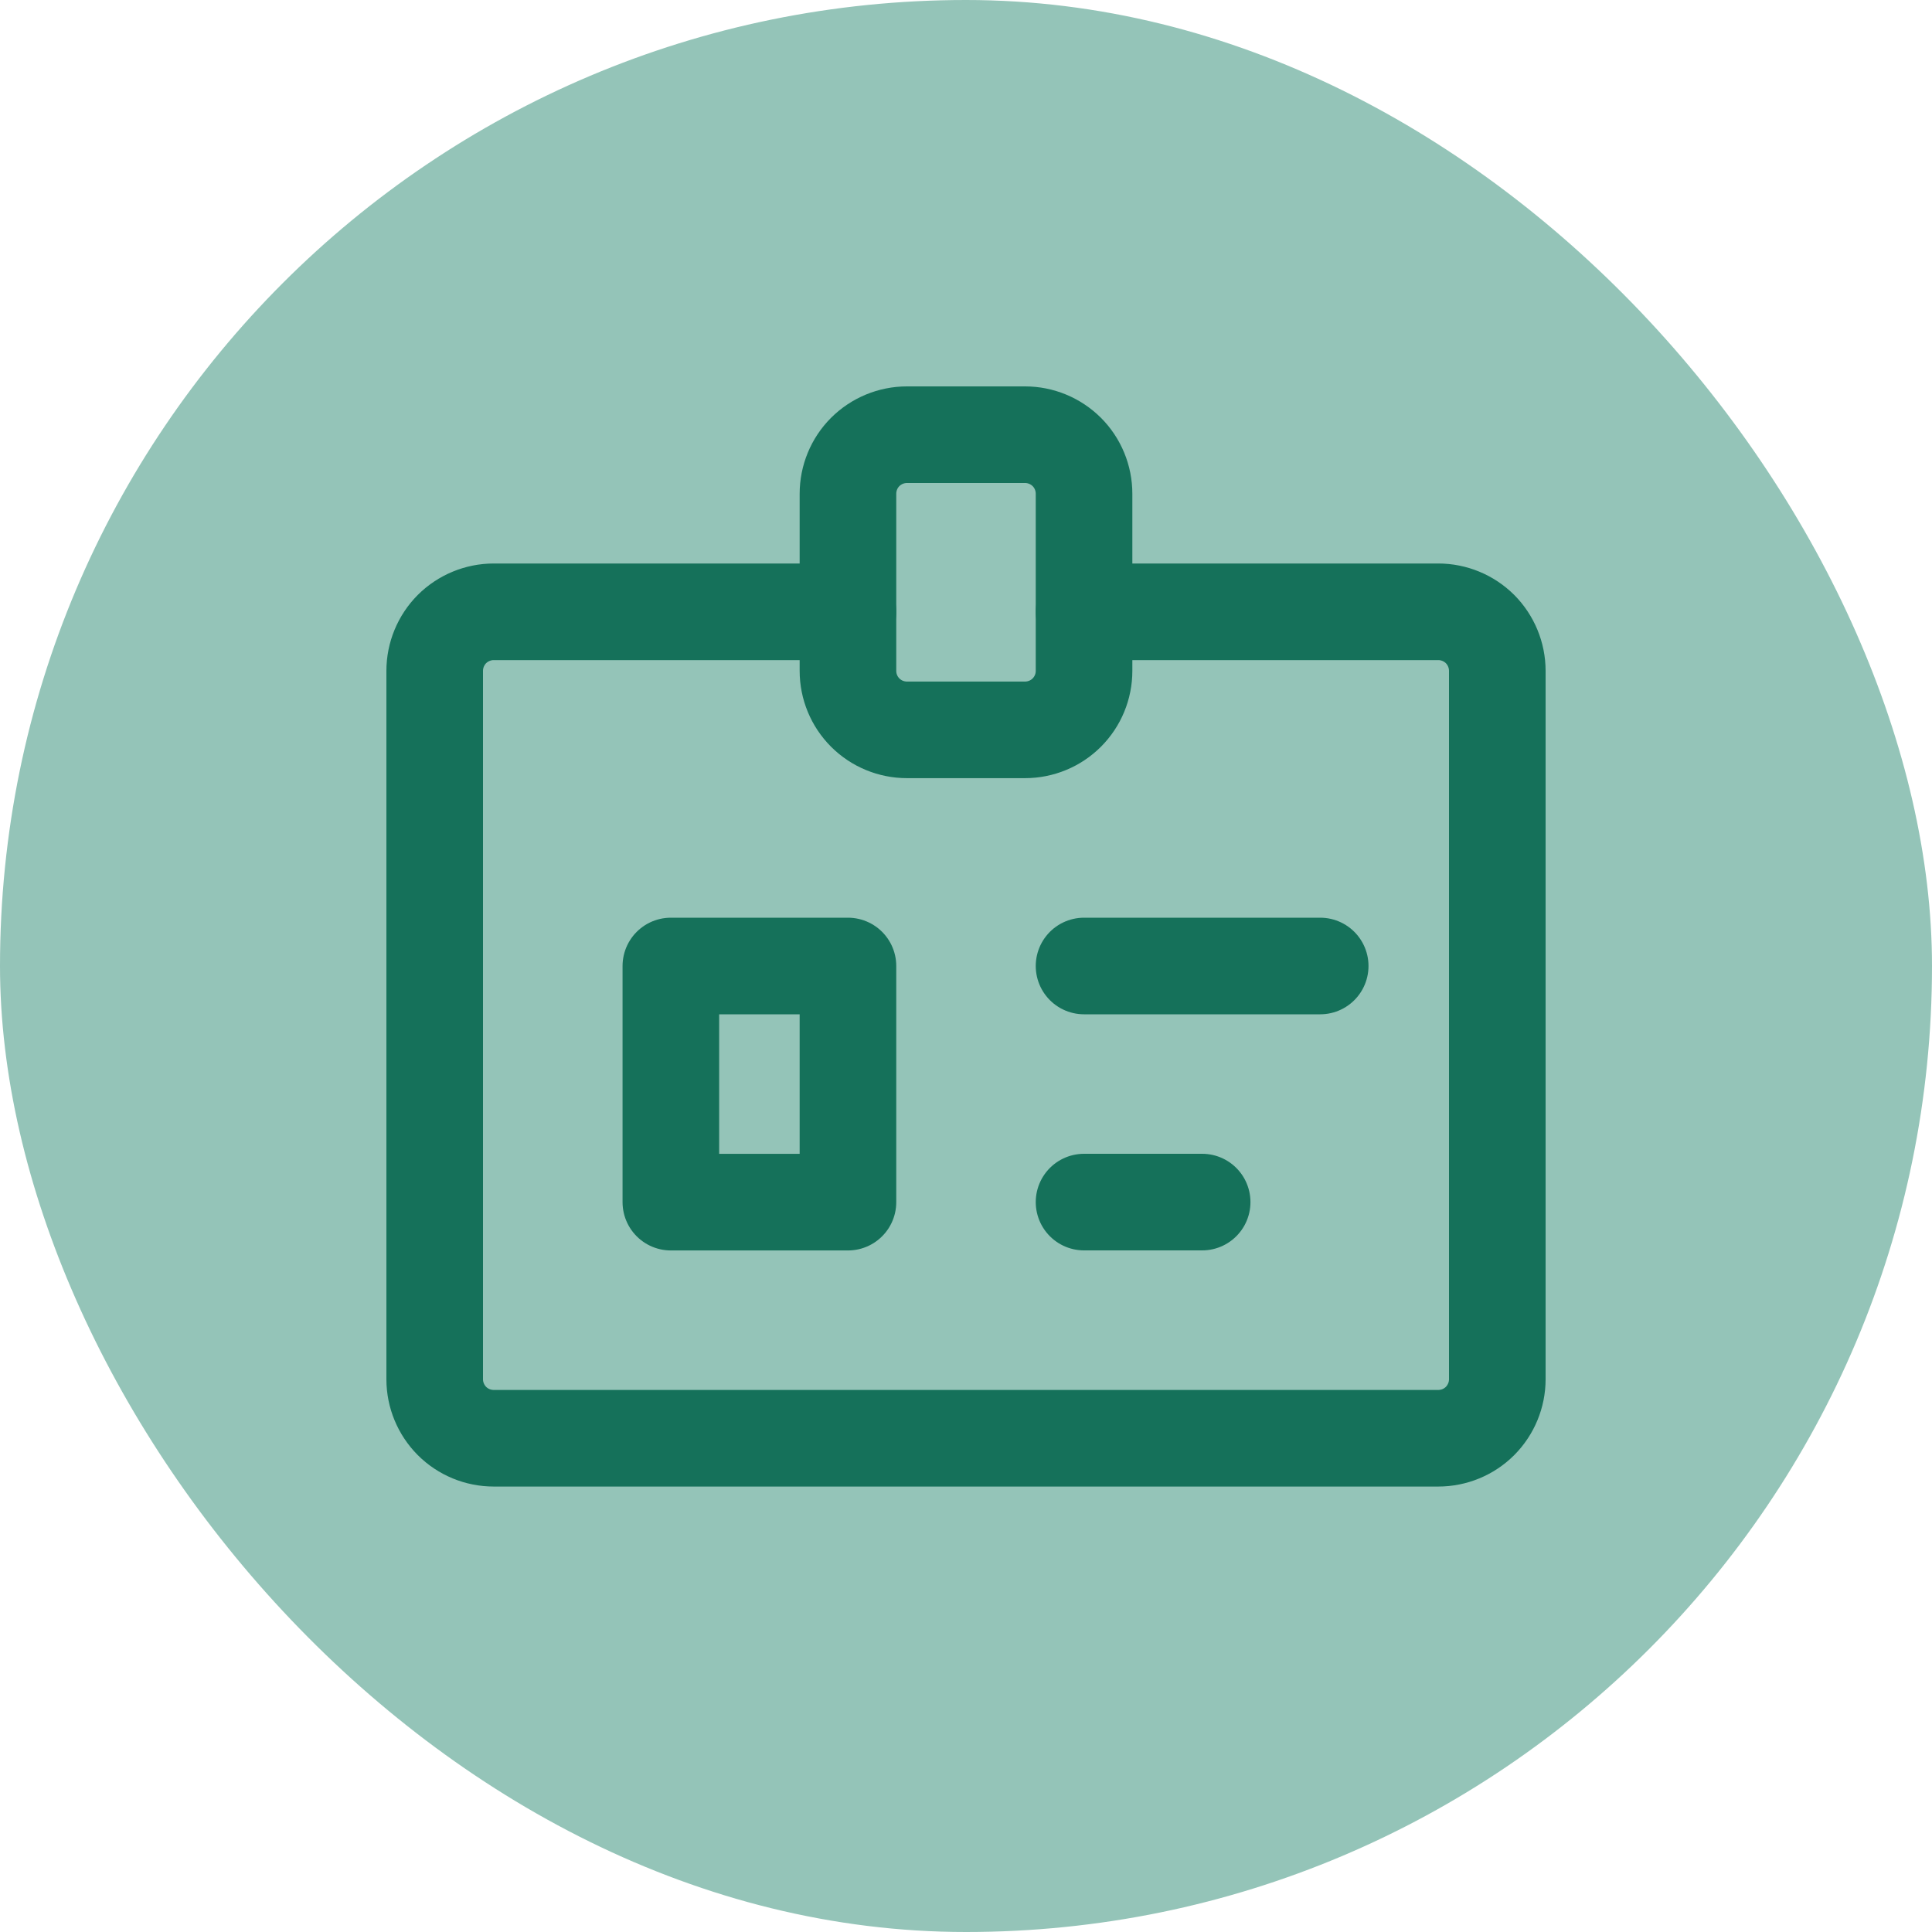
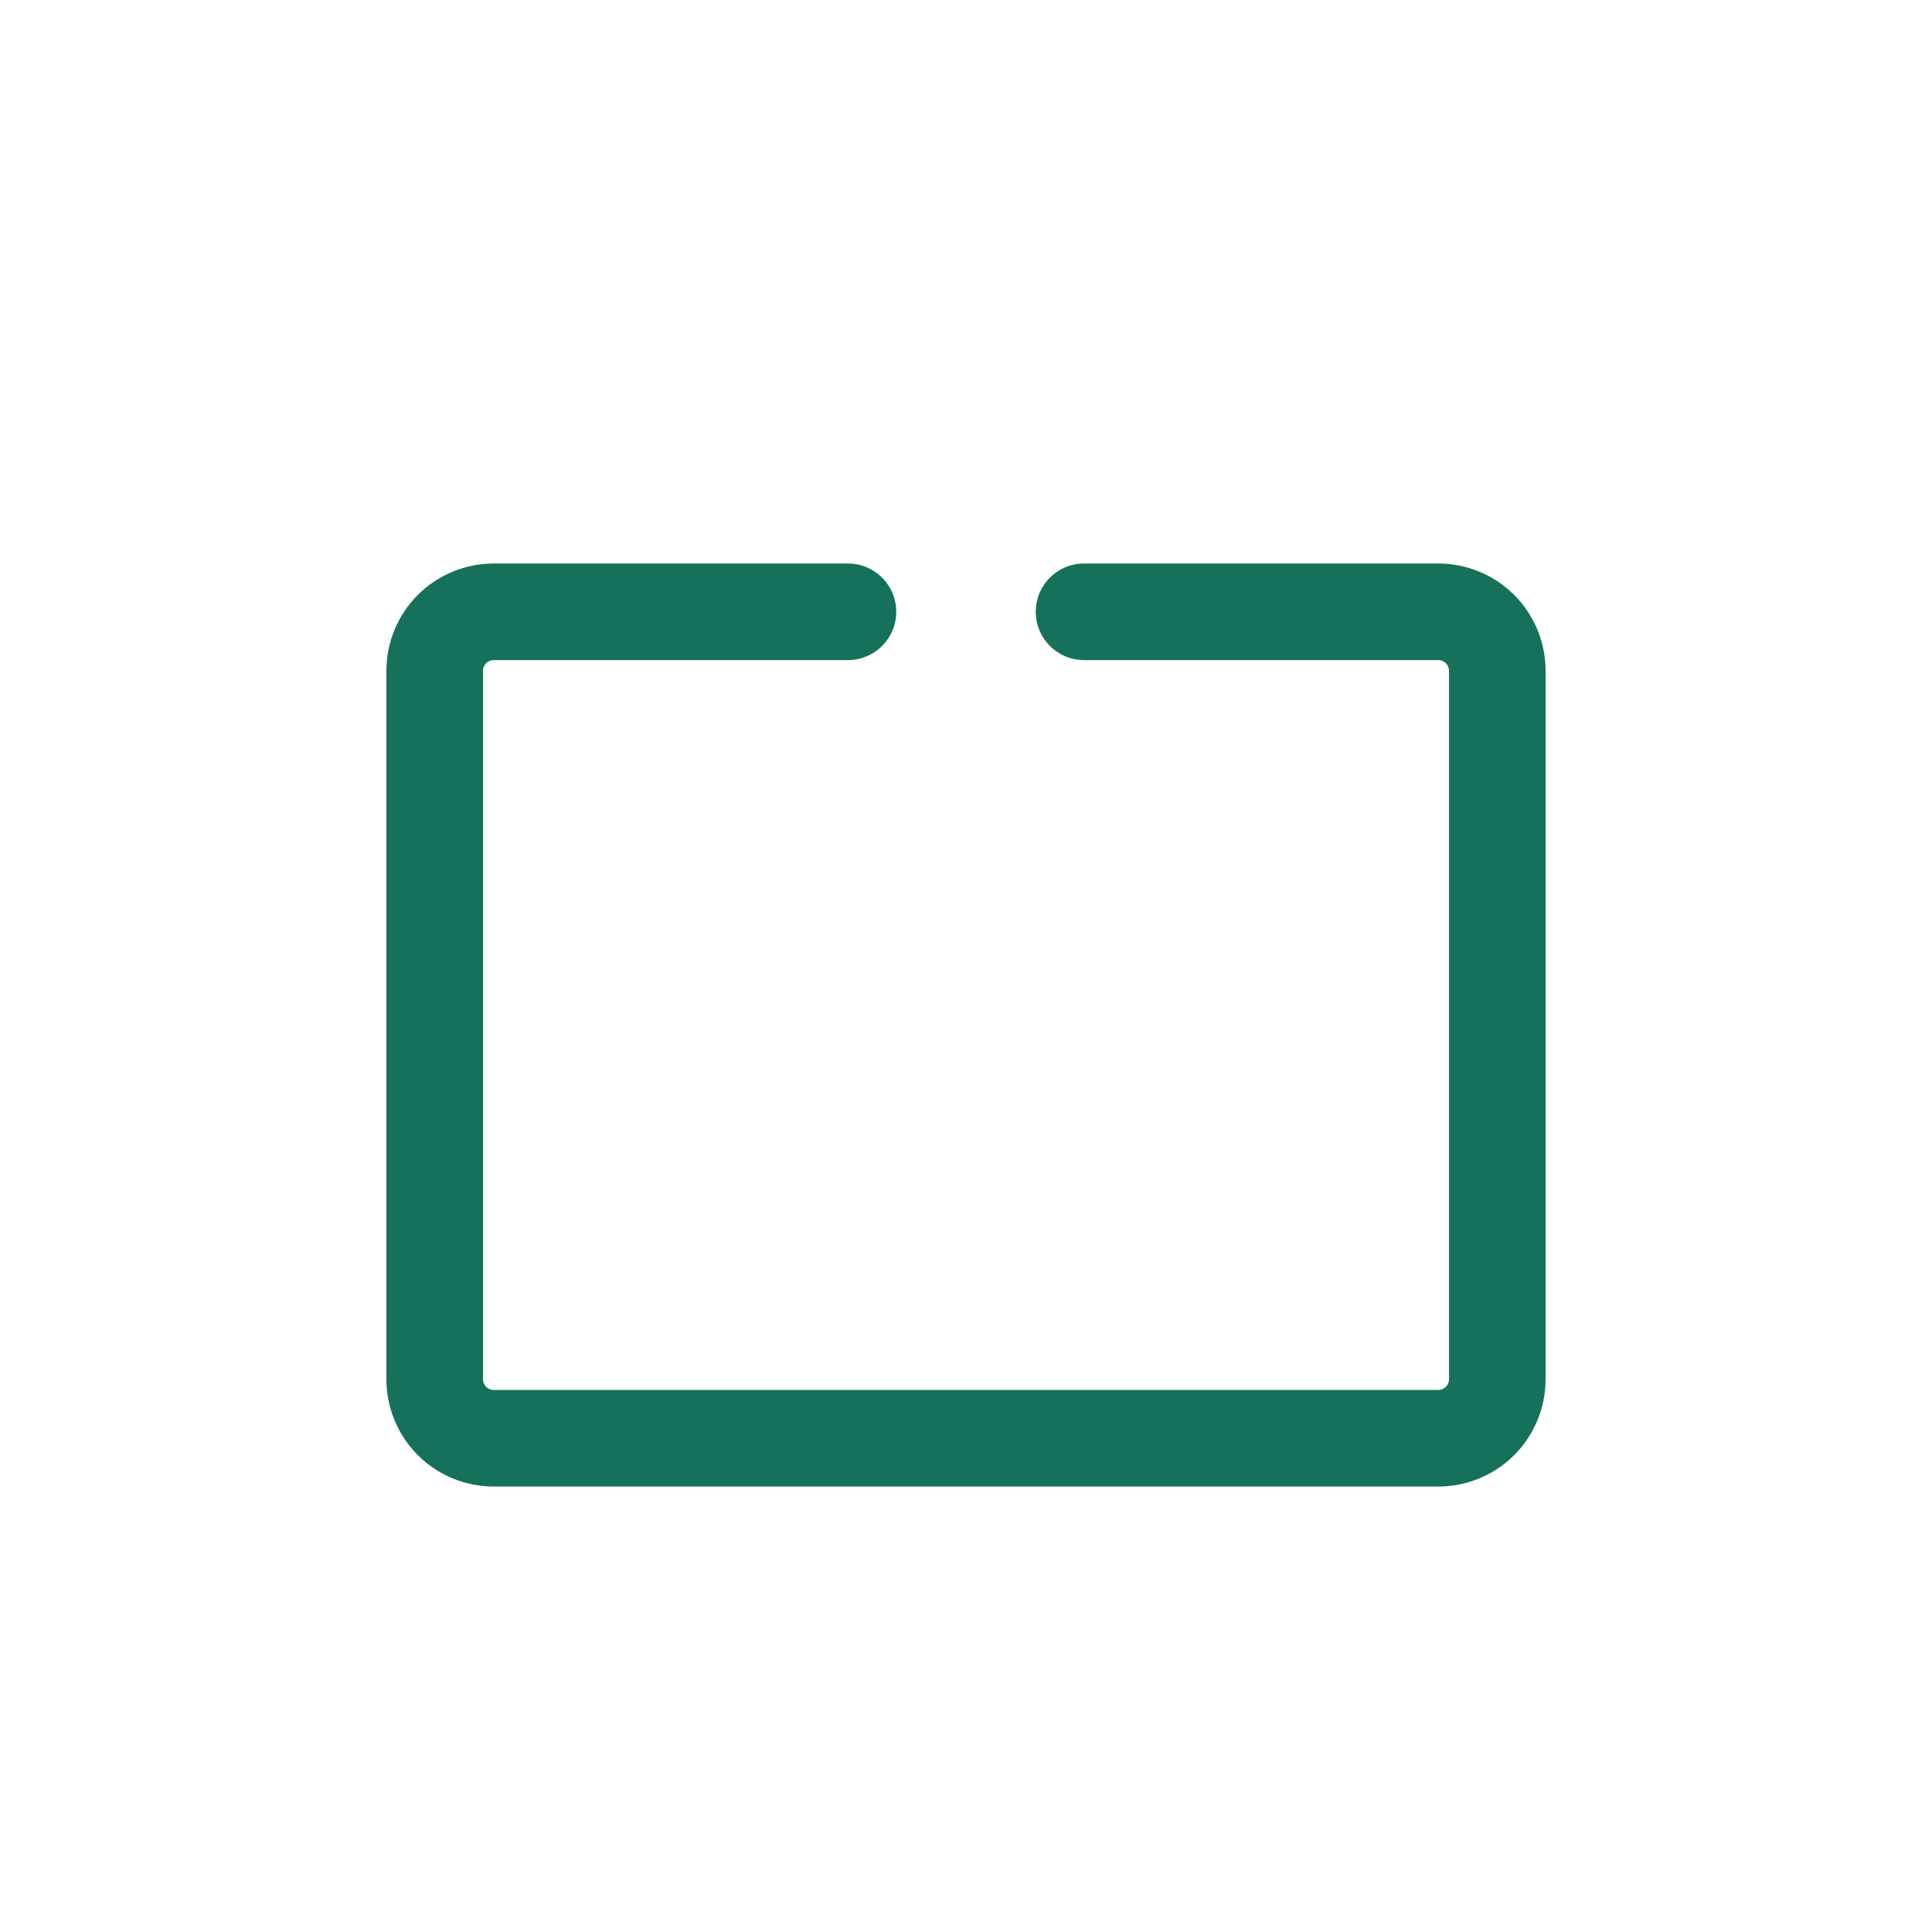
<svg xmlns="http://www.w3.org/2000/svg" width="30" height="30" viewBox="0 0 30 30" fill="none">
-   <rect width="30" height="30" rx="15" fill="#94C4B8" />
  <g clip-path="url(#clip0_1363_16842)">
-     <path d="M10.417 15H13.167V18.667H10.417V15Z" stroke="#15715A" stroke-width="1.5" stroke-linecap="round" stroke-linejoin="round" />
    <path d="M13.167 9.5H7.667C7.424 9.5 7.19 9.597 7.018 9.768C6.847 9.94 6.75 10.174 6.75 10.417V21.417C6.75 21.66 6.847 21.893 7.018 22.065C7.19 22.237 7.424 22.333 7.667 22.333H22.333C22.576 22.333 22.81 22.237 22.982 22.065C23.153 21.893 23.25 21.66 23.25 21.417V10.417C23.25 10.174 23.153 9.94 22.982 9.768C22.81 9.597 22.576 9.5 22.333 9.5H16.833" stroke="#15715A" stroke-width="1.5" stroke-linecap="round" stroke-linejoin="round" />
-     <path d="M13.167 7.667C13.167 7.424 13.263 7.19 13.435 7.018C13.607 6.847 13.84 6.75 14.083 6.75H15.917C16.16 6.75 16.393 6.847 16.565 7.018C16.737 7.19 16.833 7.424 16.833 7.667V10.417C16.833 10.66 16.737 10.893 16.565 11.065C16.393 11.237 16.16 11.333 15.917 11.333H14.083C13.84 11.333 13.607 11.237 13.435 11.065C13.263 10.893 13.167 10.66 13.167 10.417V7.667Z" stroke="#15715A" stroke-width="1.5" stroke-linecap="round" stroke-linejoin="round" />
-     <path d="M16.833 18.666H18.667" stroke="#15715A" stroke-width="1.5" stroke-linecap="round" stroke-linejoin="round" />
-     <path d="M16.833 15H20.5" stroke="#15715A" stroke-width="1.5" stroke-linecap="round" stroke-linejoin="round" />
  </g>
  <defs>
    <clipPath id="clip0_1363_16842">
      <rect width="22" height="22" fill="white" transform="translate(4 4)" />
    </clipPath>
  </defs>
</svg>